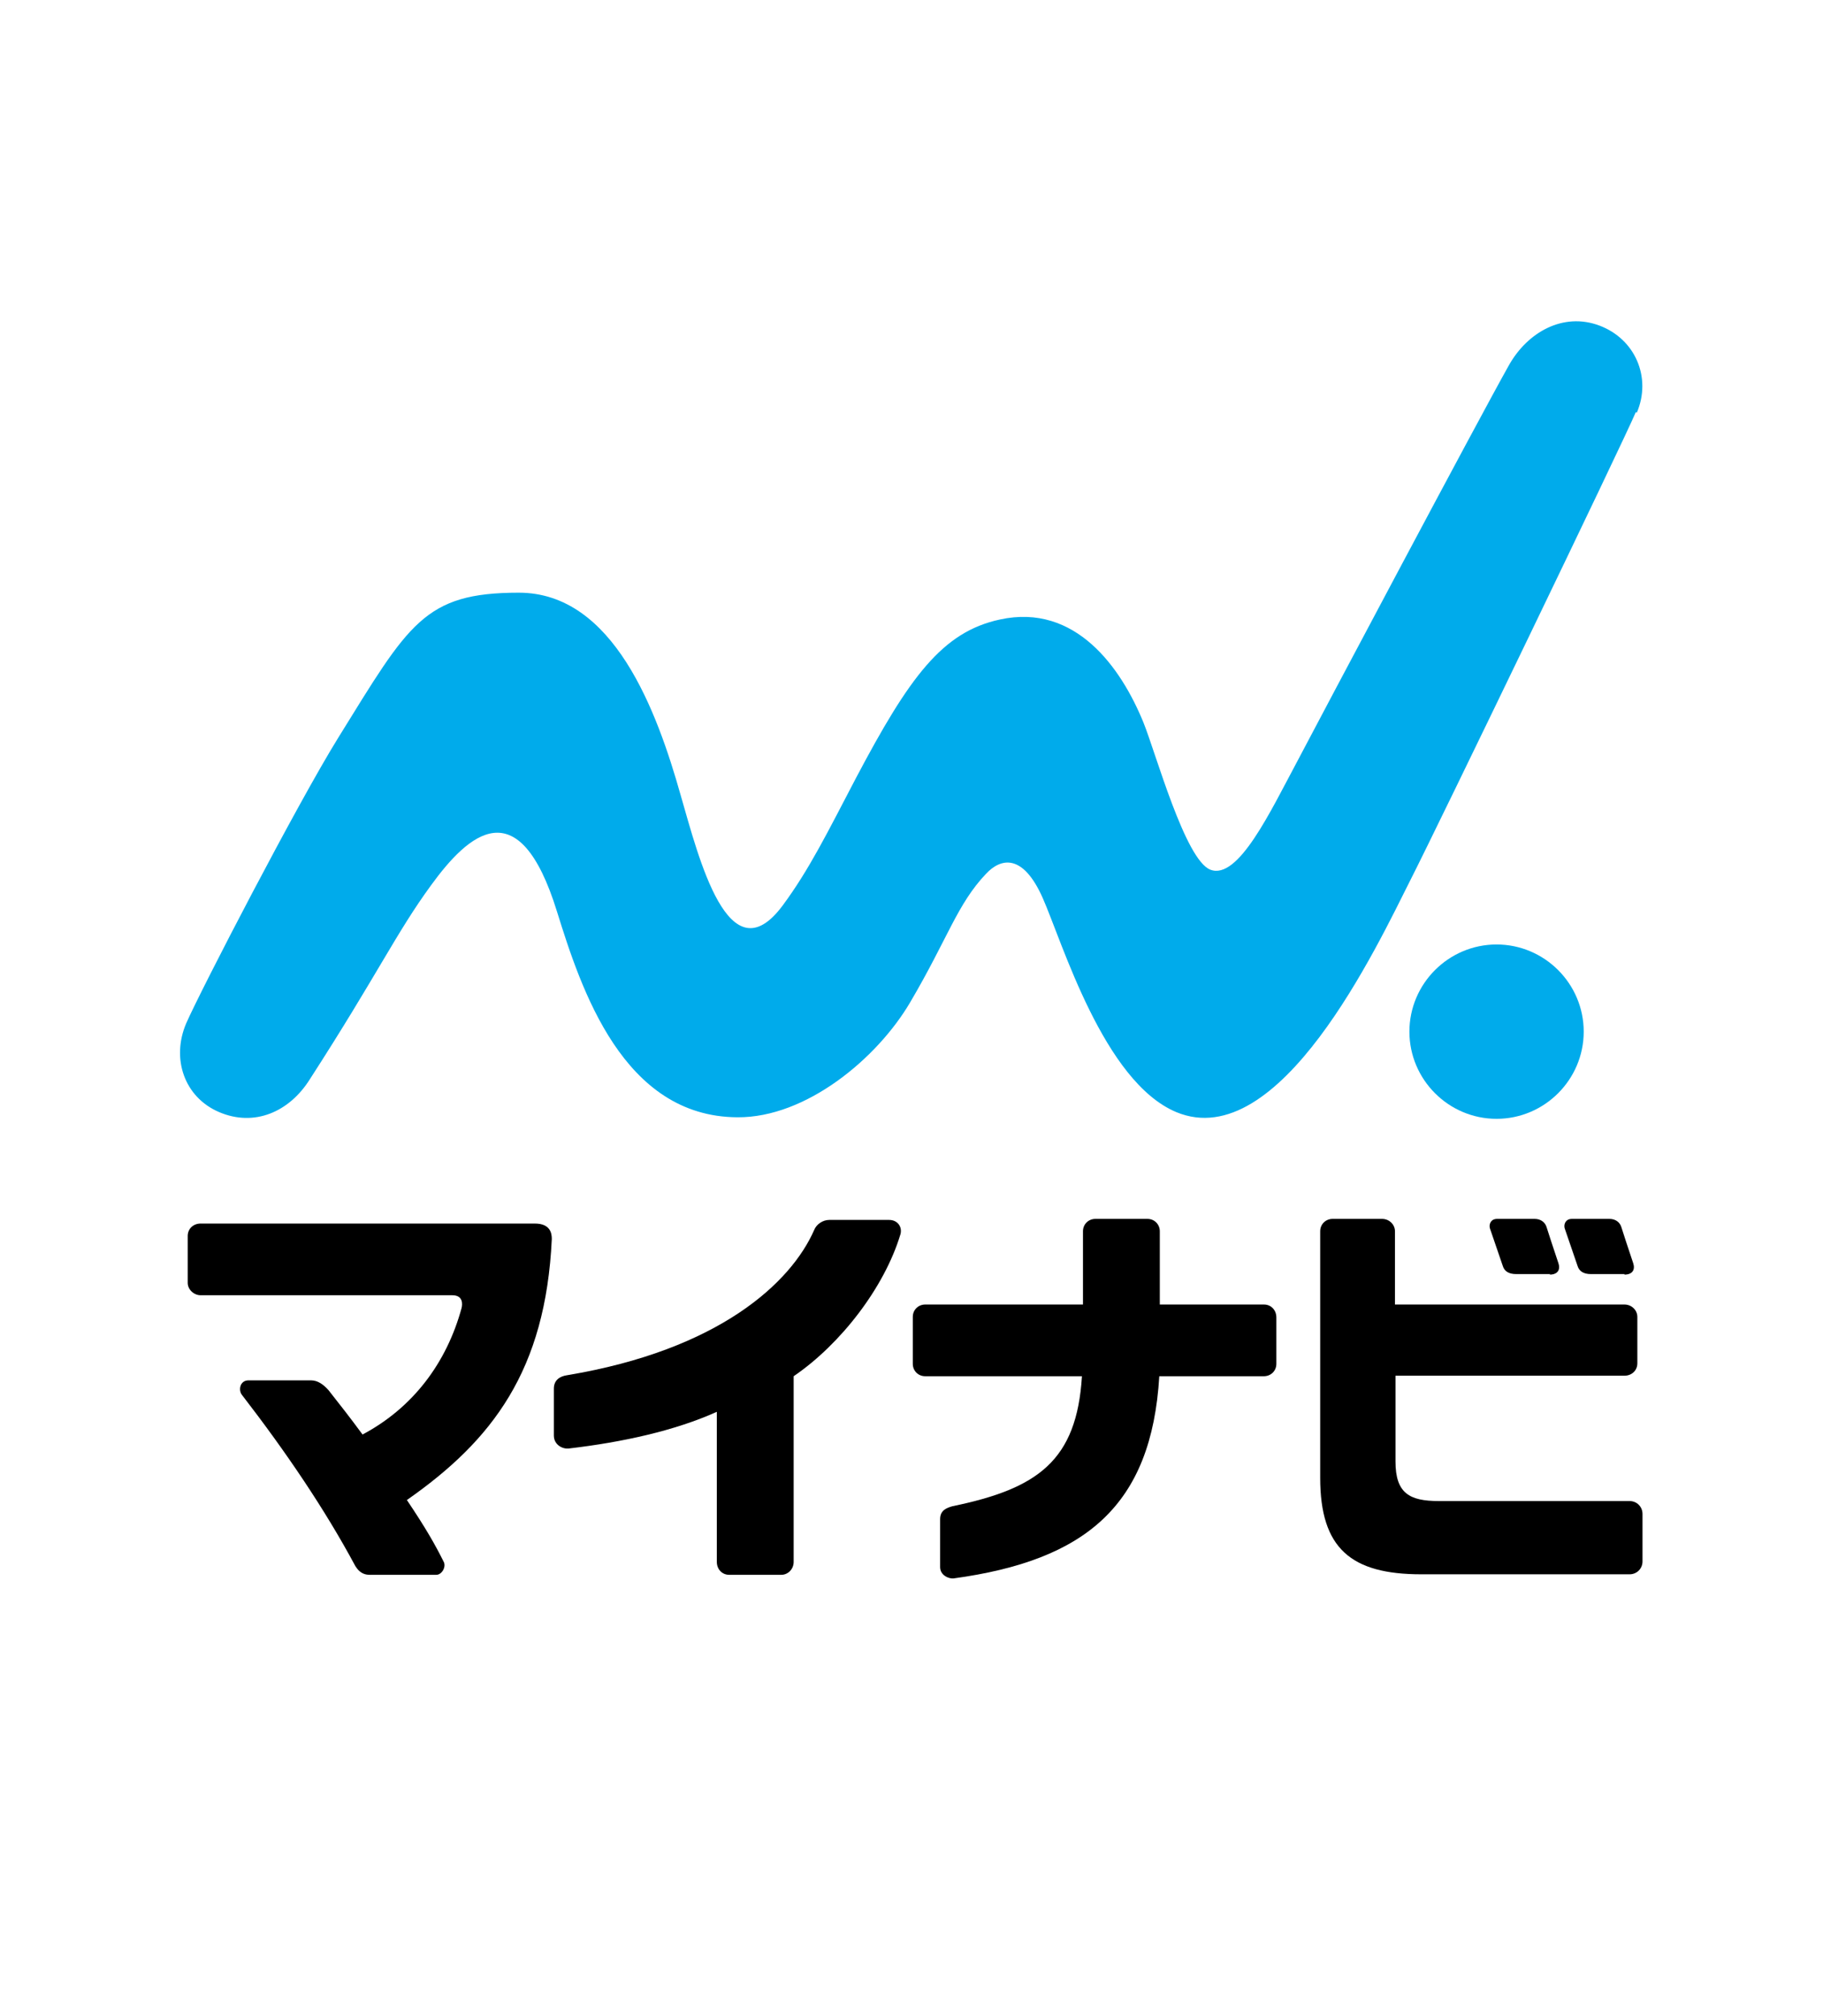
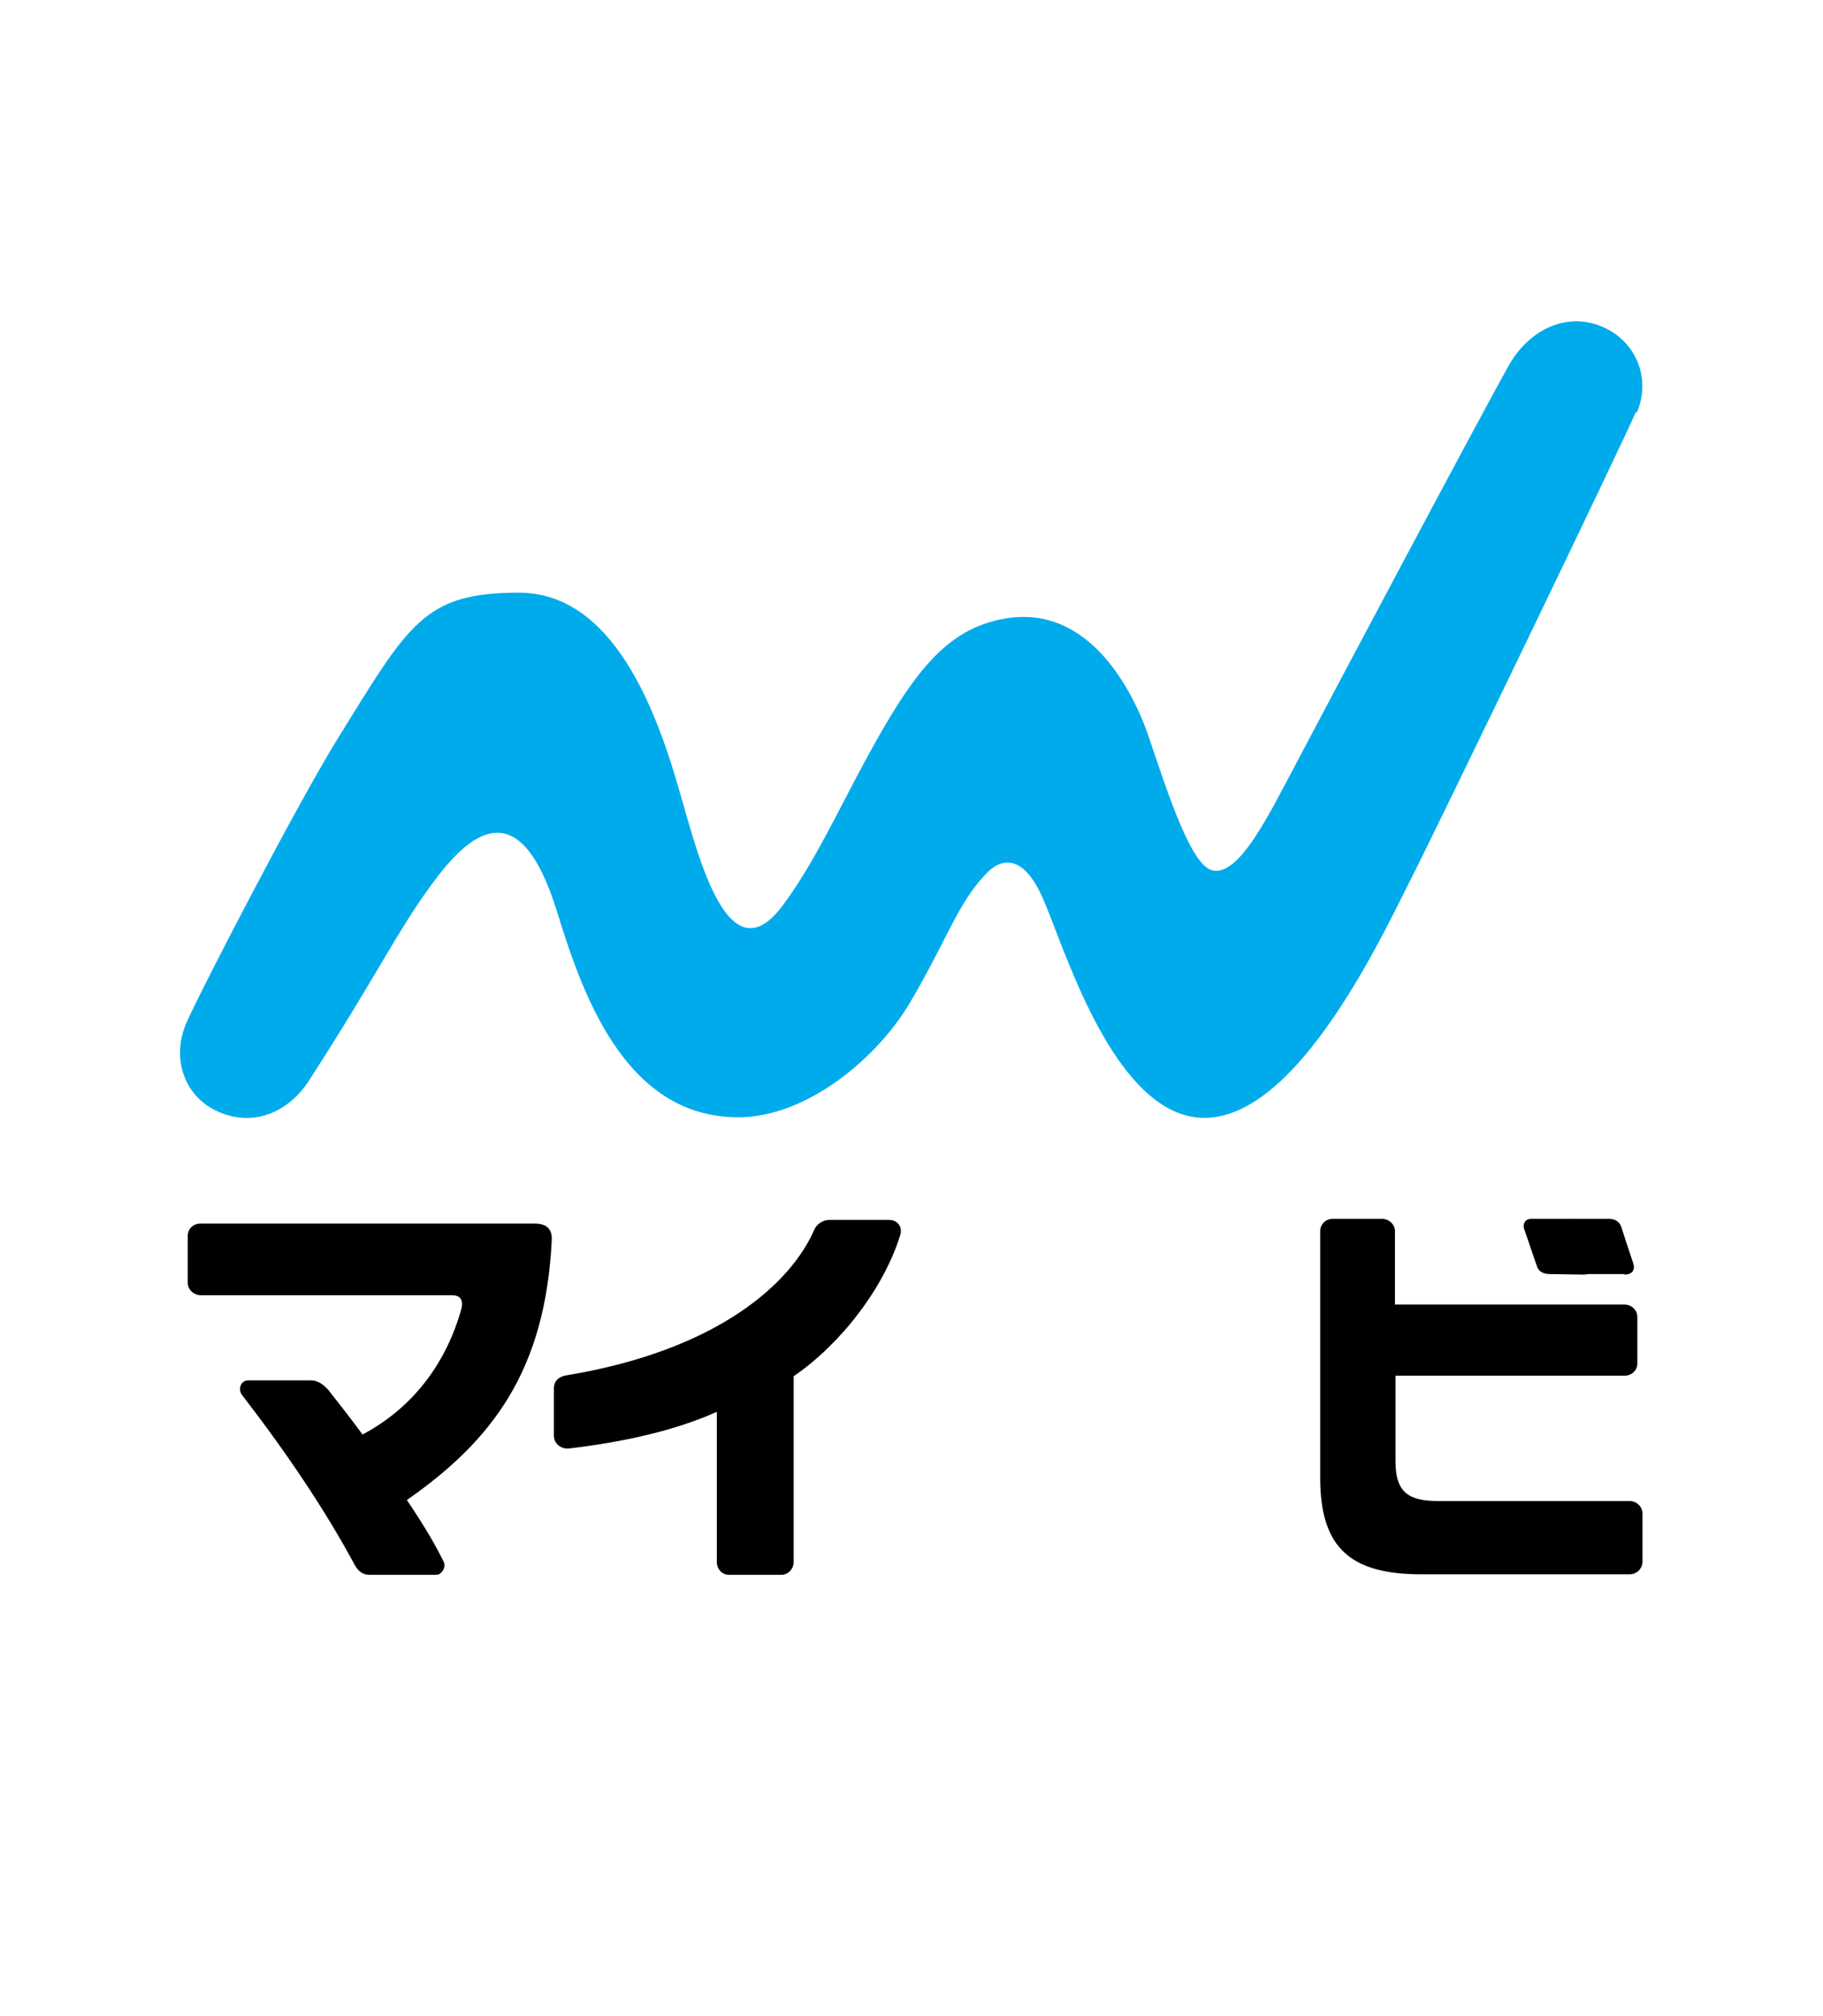
<svg xmlns="http://www.w3.org/2000/svg" id="_レイヤー_2" version="1.1" viewBox="0 0 353.5 390.9">
  <defs>
    <style>
      .st0 {
        fill: #00abeb;
      }

      .st1 {
        fill: none;
      }
    </style>
  </defs>
  <g id="LOGODATA">
    <g>
      <g>
-         <path class="st0" d="M307.1,200c0,9.3-7.6,16.9-16.9,16.9s-16.9-7.6-16.9-16.9,7.6-16.9,16.9-16.9,16.9,7.6,16.9,16.9Z" />
        <path class="st0" d="M317.4,80c2.9-6.8-.3-14.3-7.3-16.9-7-2.6-13.9,1.3-17.5,7.7-5.8,10.3-36.1,67.4-41.1,76.9-5.1,9.5-11.4,23-16.8,20.9-4.9-1.9-10.6-22.7-13-28.6-4.3-10.5-13.1-23.1-27.8-19.9-11.2,2.4-17.6,11.2-27.9,30.7-5.6,10.7-9.1,17.8-14.2,24.7-10.5,14.2-16.3-9.2-19.8-21.3-4.6-16.3-13-39.3-31.4-39.3s-21.3,6-35,28.1c-8,12.9-26.7,49-29.5,55.4-2.9,6.8-.4,14.3,6.4,17.2,6.8,2.9,13.6,0,17.6-6.4,13.1-20.3,16.7-28.3,23.5-37.6,7.2-9.9,17-18.8,24.4,5.1,4.7,15.1,12.8,39.8,35,39.9,13.3.1,27.1-11.4,33.5-22.3,7.3-12.4,9.1-19,14.7-24.9,2.8-3,7.1-4.1,11,4.7,3.8,8.6,11.8,35.6,25.9,41.5,20,8.3,38.9-32.1,45.4-45,5.3-10.4,41.4-85.2,43.7-90.7h0Z" />
        <g>
          <path d="M78.9,290.8c3.7,5.5,5.5,8.7,7.1,11.9.6,1-.3,2.6-1.4,2.6h-12.9c-1.7,0-2.4-1.1-2.8-1.7-5.9-11-13.5-22.2-22-33.2-.7-.9-.4-2.8,1.3-2.8h12.1c1.4,0,2.5.9,3.4,1.9,2.2,2.8,4.1,5.2,6.6,8.6,9.8-5.2,16.3-13.9,19.2-24.5.2-.8.3-2.5-1.8-2.5h-48.8c-1.3,0-2.5-1.1-2.5-2.4v-9.1c0-1.4,1.1-2.4,2.5-2.4,0,0,61.7,0,64.8,0s3.3,2,3.3,3c-1.2,25.5-11.5,39-28.1,50.6" />
          <path d="M153.9,302.8c0,1.4-1.1,2.5-2.4,2.5h-10.1c-1.4,0-2.4-1.1-2.4-2.5v-29.1c-8.2,3.7-18.4,5.9-28.6,7.1-1.3.2-3-.7-3-2.5v-9.1c0-1.6,1.1-2.4,2.6-2.6,29.4-4.9,43.4-17.9,47.9-28.2.4-1,1.6-1.9,2.9-1.9,3.6,0,10.4,0,11.6,0,1.7,0,2.6,1.4,2.2,2.8-3.1,10.3-11.6,21.3-20.7,27.5v36.2h0Z" />
-           <path d="M225,252.9h20.1c1.4,0,2.4,1.1,2.4,2.5v9c0,1.4-1.1,2.4-2.4,2.4h-20.3c-1.5,25.1-14.3,35.7-39.9,39.2-.9.1-2.6-.6-2.6-2.2v-9.3c0-1.8,1.4-2.2,2.4-2.5,16.5-3.4,24.1-8.8,25.1-25.2h-30.4c-1.4,0-2.4-1.1-2.4-2.4v-9.1c0-1.4,1.1-2.4,2.4-2.4h30.6v-14.2c0-1.4,1.1-2.4,2.4-2.4h10.1c1.4,0,2.4,1.1,2.4,2.4v14.2h0Z" />
          <g>
            <g>
              <path d="M315,247h-6.5c-1.5,0-2.3-.6-2.6-1.6-.8-2.3-2.3-6.7-2.5-7.3-.2-.8.2-1.8,1.4-1.8h7.3c1.1,0,2,.6,2.3,1.6.1.4,1.5,4.6,2.3,7,.4,1.2-.1,2.2-1.7,2.2h0Z" />
-               <path d="M300.6,247h-6.6c-1.5,0-2.3-.6-2.6-1.6-.8-2.3-2.3-6.7-2.5-7.3-.2-.8.2-1.8,1.4-1.8h7.3c1.1,0,2,.6,2.3,1.6.1.4,1.5,4.6,2.3,7,.4,1.2-.1,2.2-1.7,2.2h0Z" />
+               <path d="M300.6,247c-1.5,0-2.3-.6-2.6-1.6-.8-2.3-2.3-6.7-2.5-7.3-.2-.8.2-1.8,1.4-1.8h7.3c1.1,0,2,.6,2.3,1.6.1.4,1.5,4.6,2.3,7,.4,1.2-.1,2.2-1.7,2.2h0Z" />
            </g>
            <path d="M318.5,302.7c0,1.4-1.1,2.5-2.5,2.5h-40.4c-13.6,0-19.6-5-19.6-18.7v-47.8c0-1.4,1.1-2.4,2.4-2.4h9.6c1.4,0,2.5,1.1,2.5,2.4v14.2h44.5c1.4,0,2.5,1.1,2.5,2.4v9c0,1.4-1.1,2.4-2.5,2.4h-44.4v16.6c0,6.2,2.7,7.7,8.4,7.7h37c1.4,0,2.5,1.1,2.5,2.5v9.1h0Z" />
          </g>
        </g>
      </g>
      <rect class="st1" x="0" y="0" width="353.5" height="390.9" />
    </g>
  </g>
</svg>